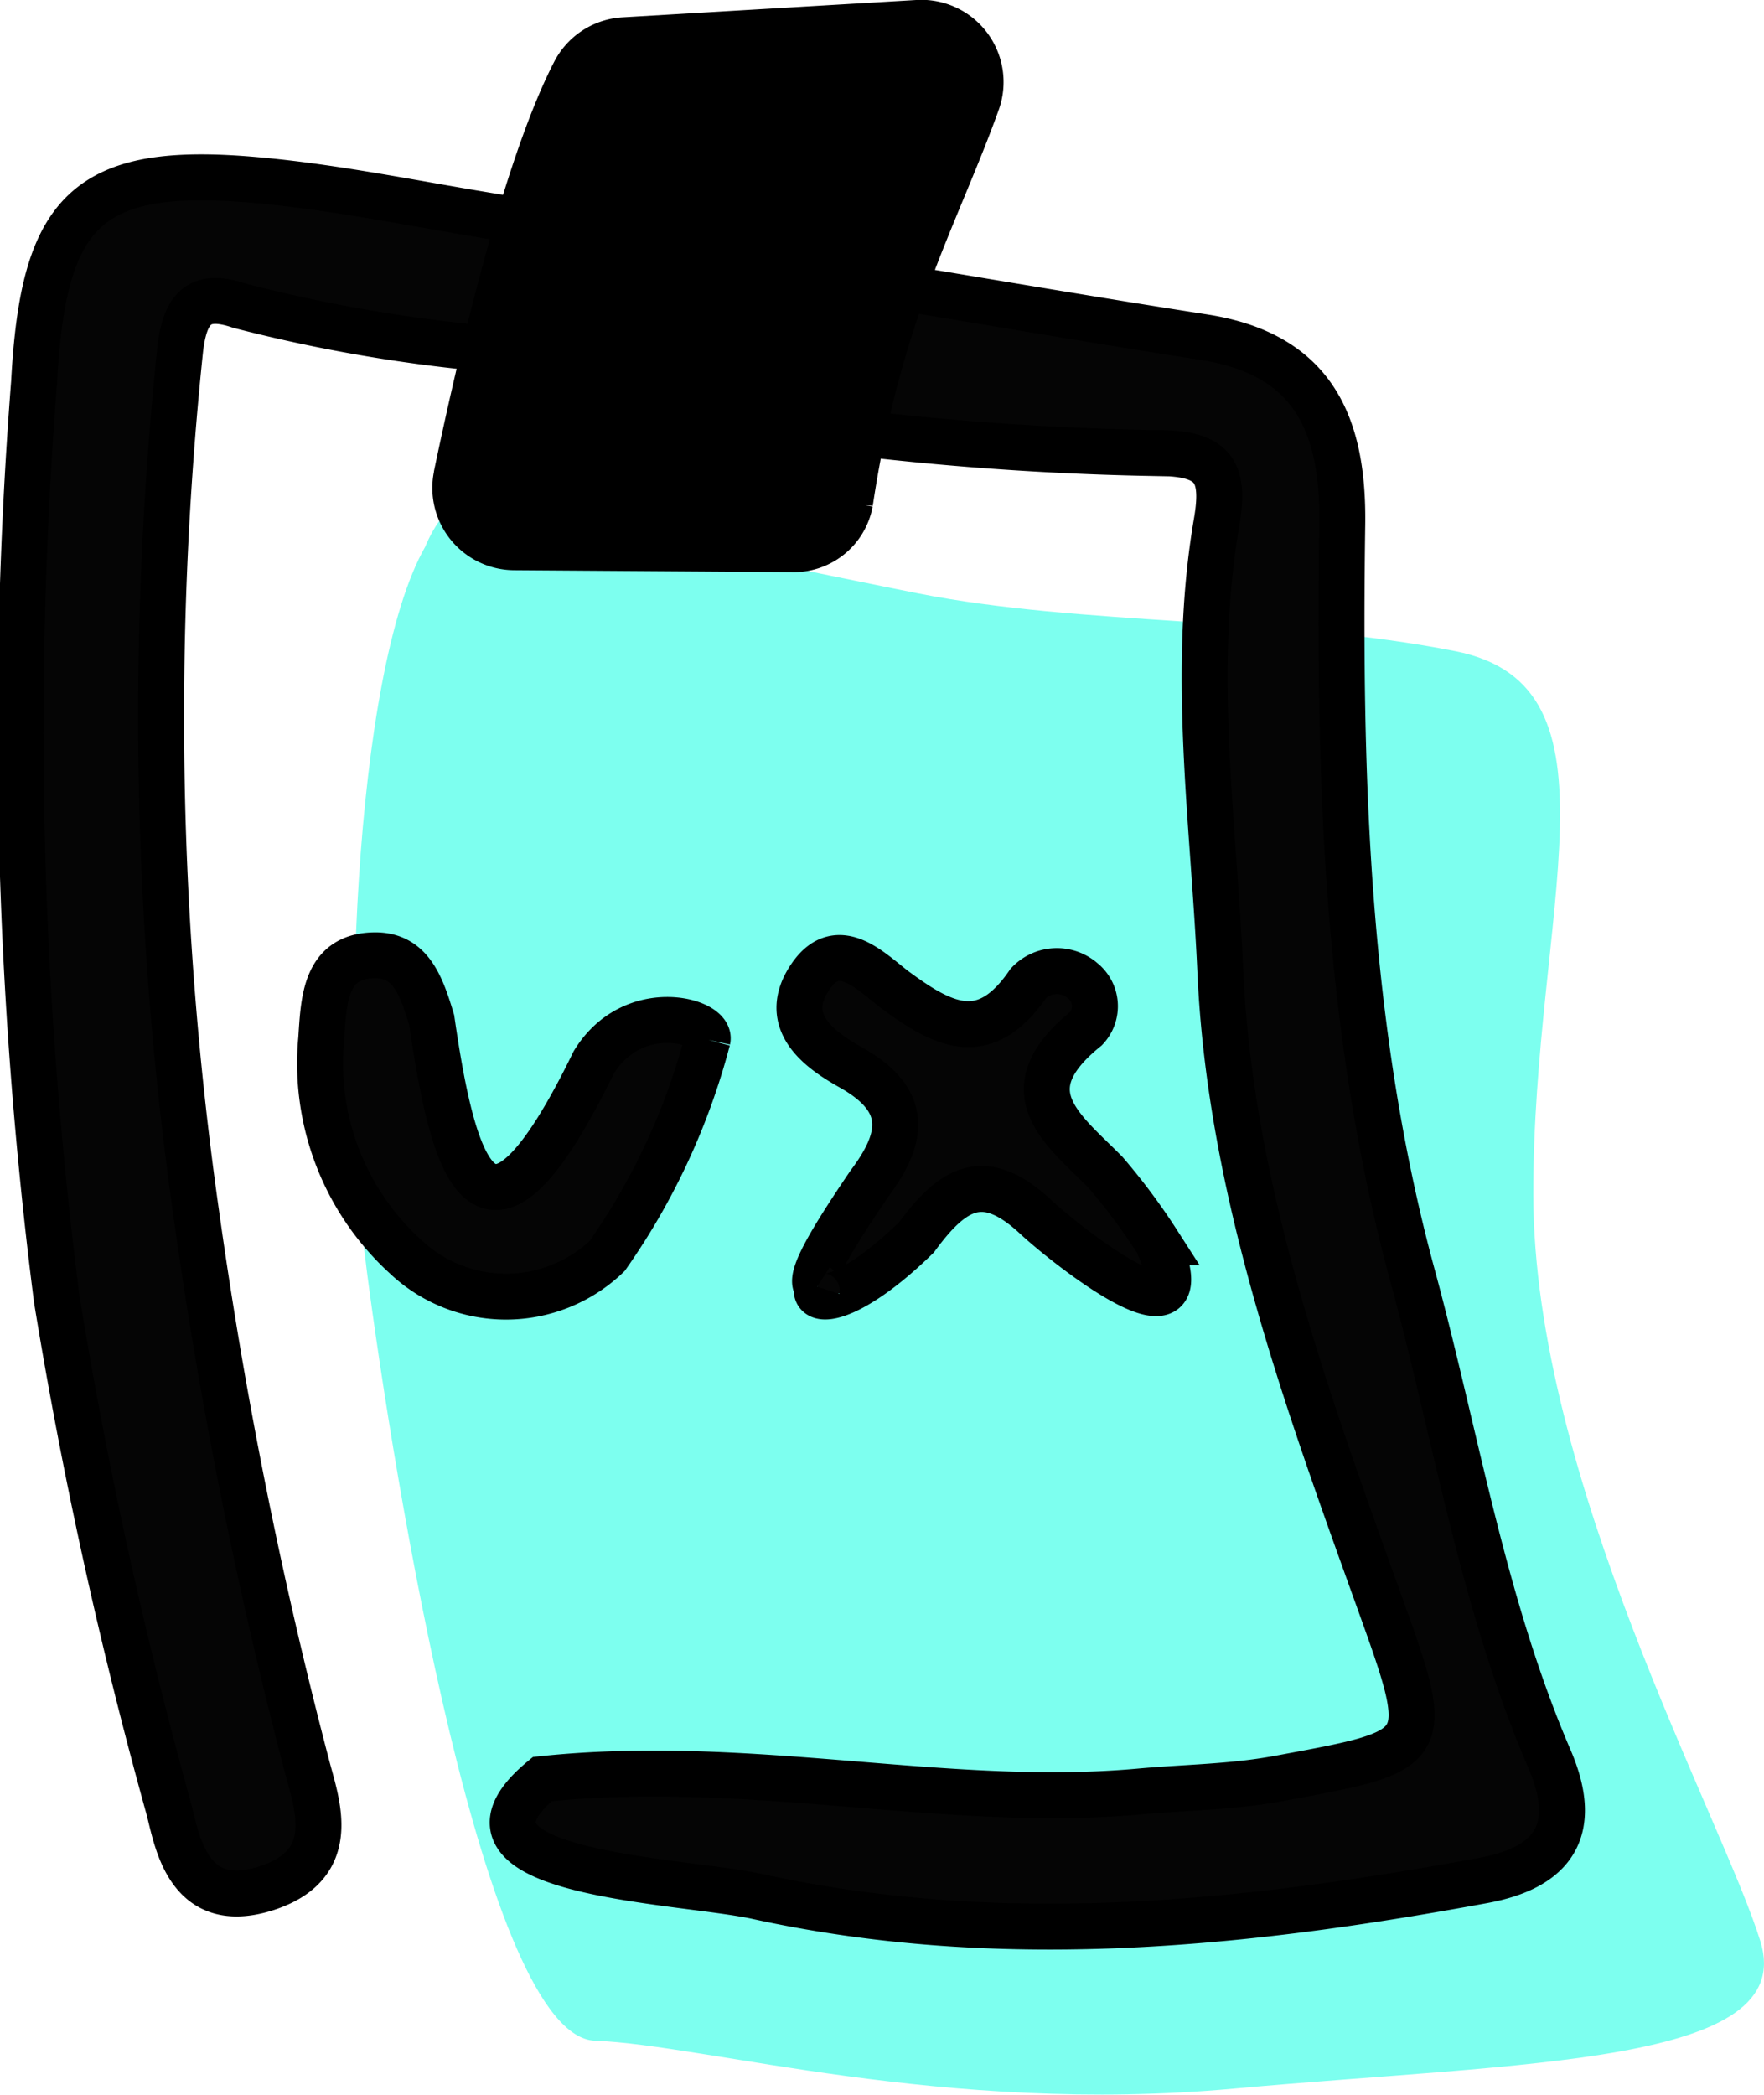
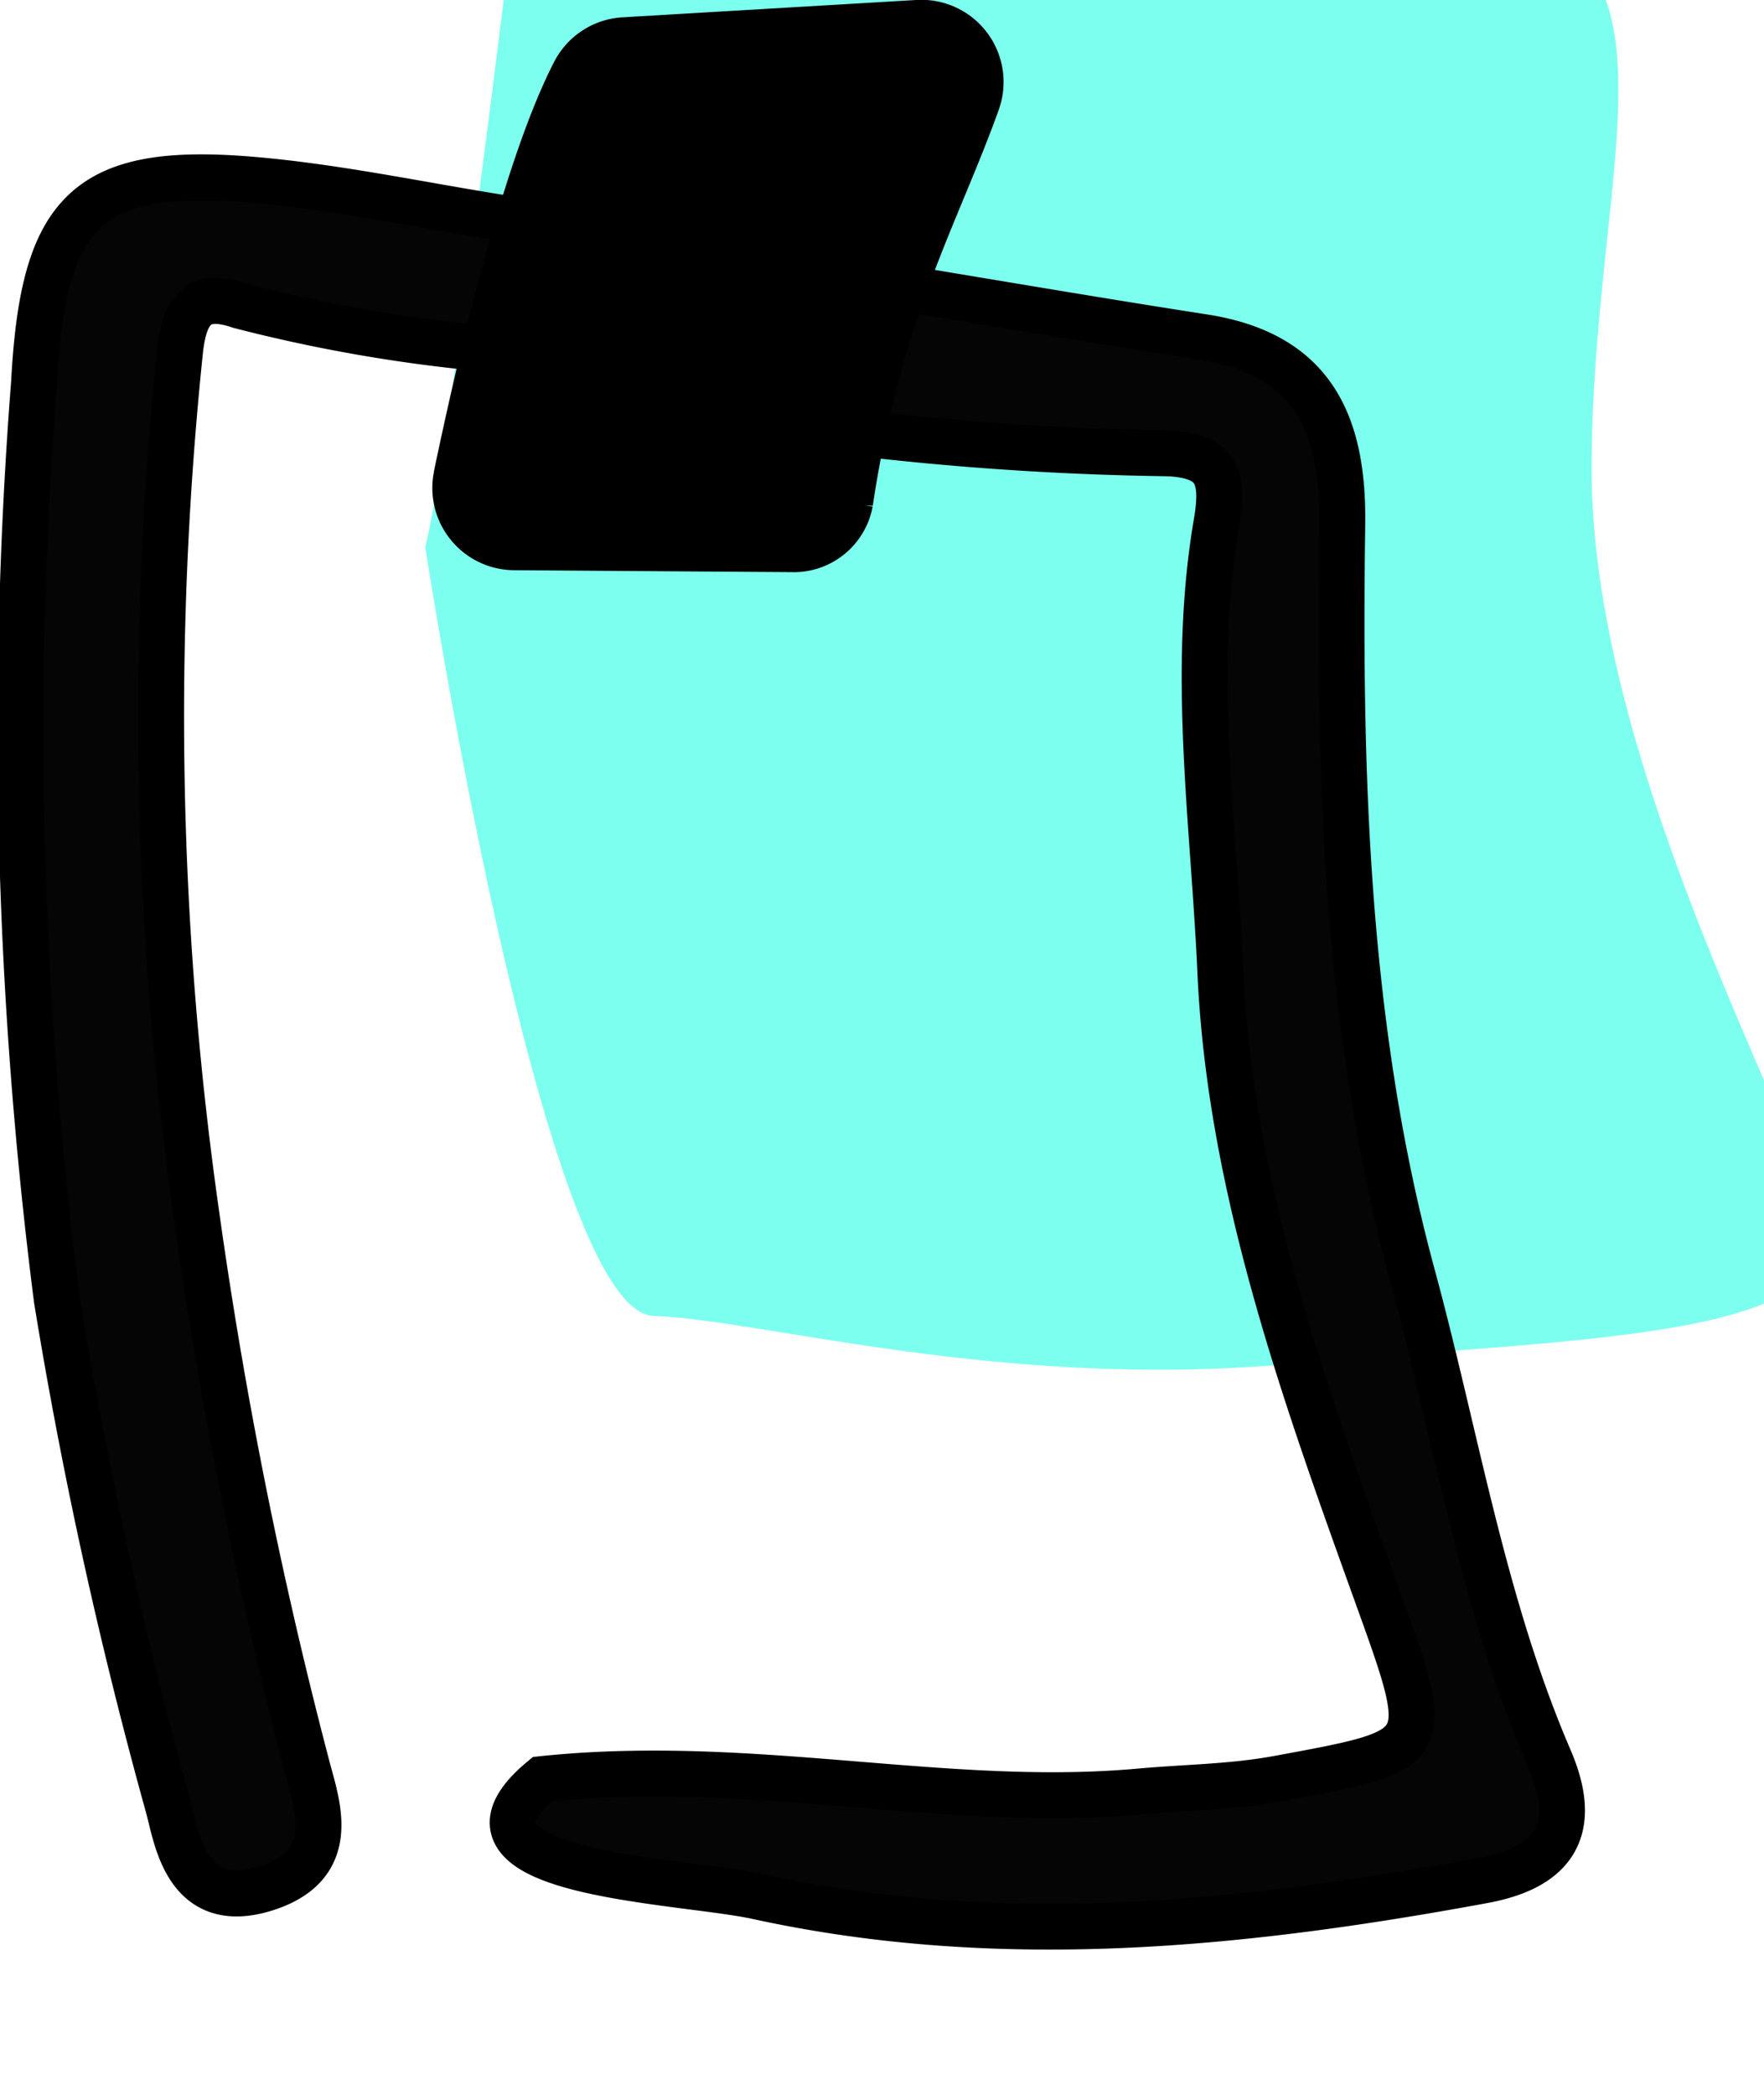
<svg xmlns="http://www.w3.org/2000/svg" width="38.415" height="45.602" viewBox="0 0 38.415 45.602">
  <defs>
    <style>.a{fill:#7dffef;}.b{fill:#050505;}.b,.c{stroke:#000;fill-rule:evenodd;}</style>
  </defs>
  <g transform="translate(-704.653 -6343.398)">
-     <path class="a" d="M-57.087,9150.3c-1.566,2.743-1.861,11.254-1.27,15.779s2.561,16.657,4.969,16.744,7.591,1.62,13.913,1.042,12.3-.514,11.464-3.209-4.936-10.061-4.945-16.247,2.117-11.084-1.7-11.836-8.116-.55-11.7-1.258c-1.584-.313-7.849-1.605-9.7-2C-56.656,9149.194-57.087,9150.3-57.087,9150.3Z" transform="translate(771 -2795)" />
+     <path class="a" d="M-57.087,9150.3s2.561,16.657,4.969,16.744,7.591,1.62,13.913,1.042,12.3-.514,11.464-3.209-4.936-10.061-4.945-16.247,2.117-11.084-1.7-11.836-8.116-.55-11.7-1.258c-1.584-.313-7.849-1.605-9.7-2C-56.656,9149.194-57.087,9150.3-57.087,9150.3Z" transform="translate(771 -2795)" />
    <path class="b" d="M19.79,39.554c2.28.375,4.557.766,6.842,1.12,2.364.369,3.044,1.869,3.015,4.072-.079,5.5.08,11.017,1.528,16.349.955,3.517,1.532,7.156,2.983,10.528.677,1.571.062,2.37-1.44,2.647-5.249.967-10.513,1.507-15.812.348-1.7-.371-7.184-.478-4.681-2.555,4.558-.478,8.776.654,13.013.27,1-.091,2-.094,3.015-.281,3.328-.616,3.38-.575,2.211-3.823-1.609-4.469-3.257-8.983-3.472-13.737-.144-3.239-.641-6.517-.083-9.779.206-1.192-.1-1.542-1.46-1.518a65.128,65.128,0,0,1-7.831-.627c-.679-.853,2.221-2.034,2.173-3.012M11.848,40.99a33.608,33.608,0,0,1-6.213-1c-.879-.3-1.2.046-1.3,1A76.947,76.947,0,0,0,4.7,59.825a104.292,104.292,0,0,0,2.391,11.92c.215.84.758,2.178-.89,2.7-1.7.533-1.927-1.04-2.112-1.746A103.778,103.778,0,0,1,1.653,61.623a97.749,97.749,0,0,1-.495-19.965c.2-3.731,1.131-4.726,4.788-4.408,1.823.158,3.626.547,5.437.833.934.844.393,1.924.464,2.907" transform="translate(704.237 6310.064)" />
-     <path class="b" d="M21.821,61.2a14.657,14.657,0,0,1-2.186,4.708,3.186,3.186,0,0,1-4.408,0,5.687,5.687,0,0,1-1.82-4.722c.055-.834.078-1.793,1.132-1.822.793-.027,1.039.62,1.274,1.408.49,3.383,1.2,5.7,3.53.921.848-1.384,2.568-.912,2.478-.492" transform="translate(698.241 6304.831)" />
    <path class="c" d="M18.972,42.264c.484-2.319,1.479-6.666,2.573-8.788a1.291,1.291,0,0,1,1.078-.7l6.391-.377a1.29,1.29,0,0,1,1.3,1.718c-.874,2.443-2.149,4.578-2.769,8.72a1.247,1.247,0,0,1-1.271,1.018l-6.04-.042a1.291,1.291,0,0,1-1.259-1.553" transform="translate(695.62 6311.498)" />
-     <path class="b" d="M95.389,86.042c-.136.407.723.328,2.16-1.076.806-1.1,1.482-1.477,2.594-.444.681.636,3.747,3.053,2.653.55a13.574,13.574,0,0,0-1.134-1.52c-.93-.94-2.11-1.763-.423-3.128a.709.709,0,0,0-.07-1.04.855.855,0,0,0-1.185.055c-.934,1.366-1.822.936-2.864.171-.53-.387-1.265-1.222-1.882-.317-.681,1,.243,1.617.883,1.977,1.28.719,1.149,1.536.394,2.539-.861,1.267-1.341,2.093-1.126,2.23" transform="translate(627.064 6285.366)" />
  </g>
</svg>